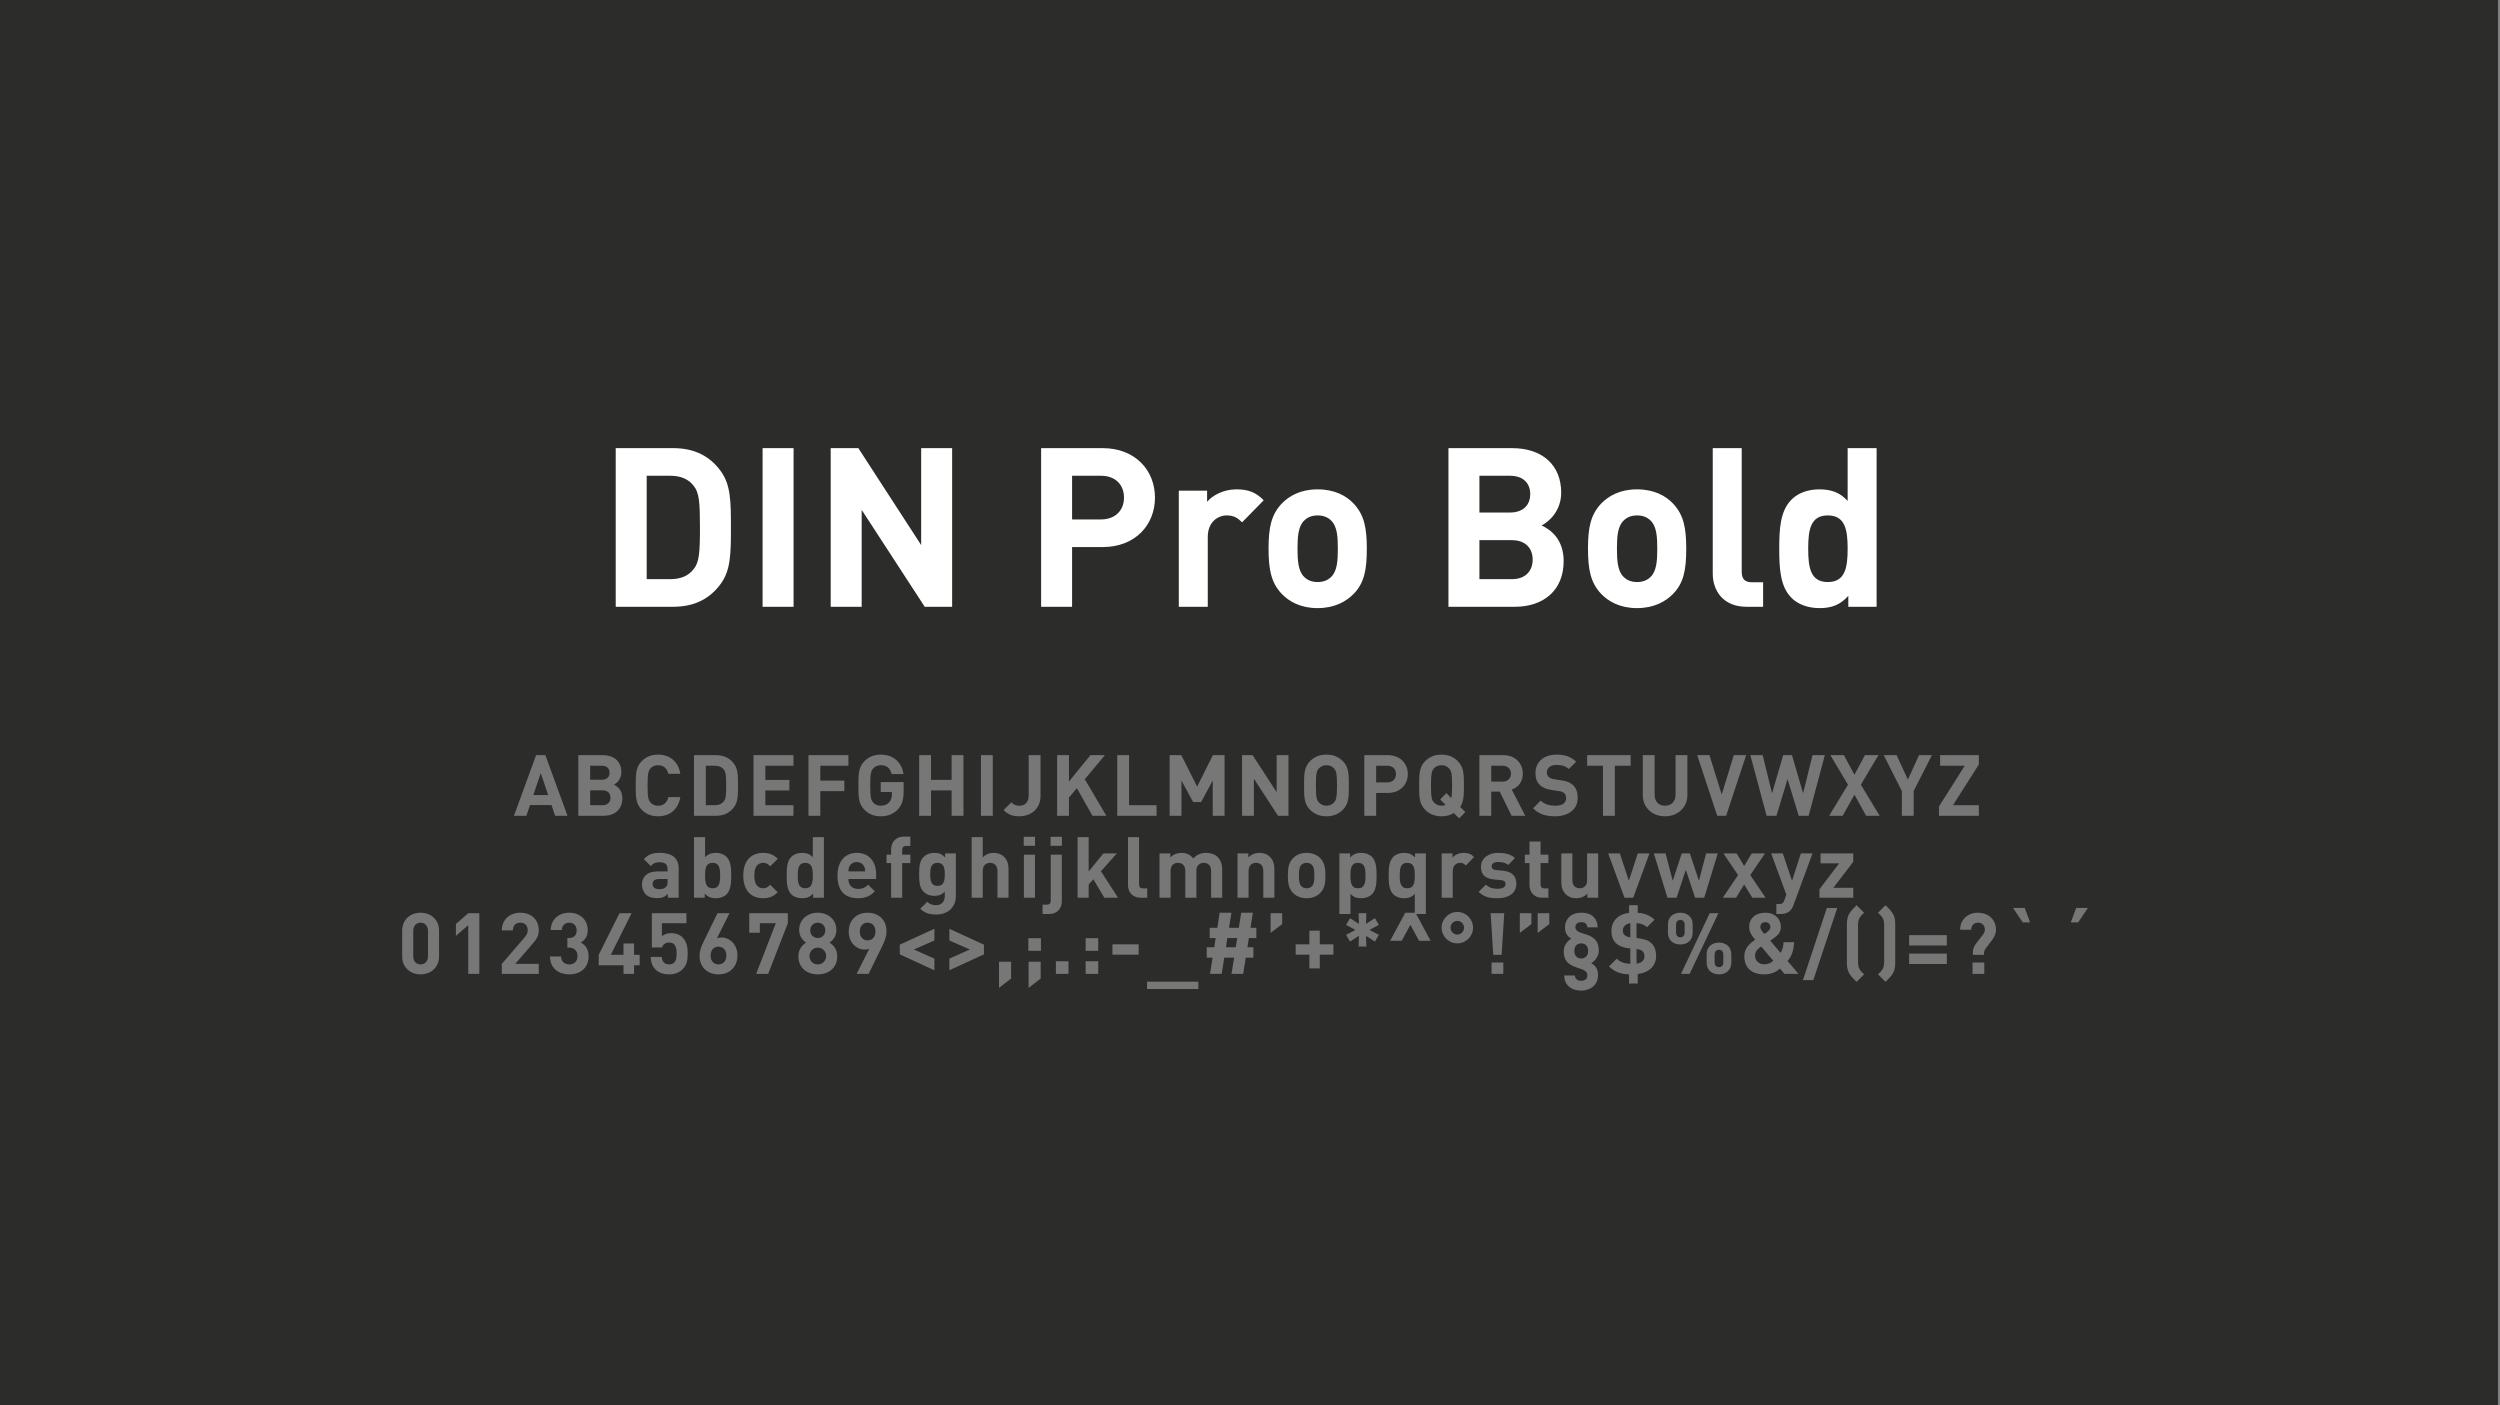
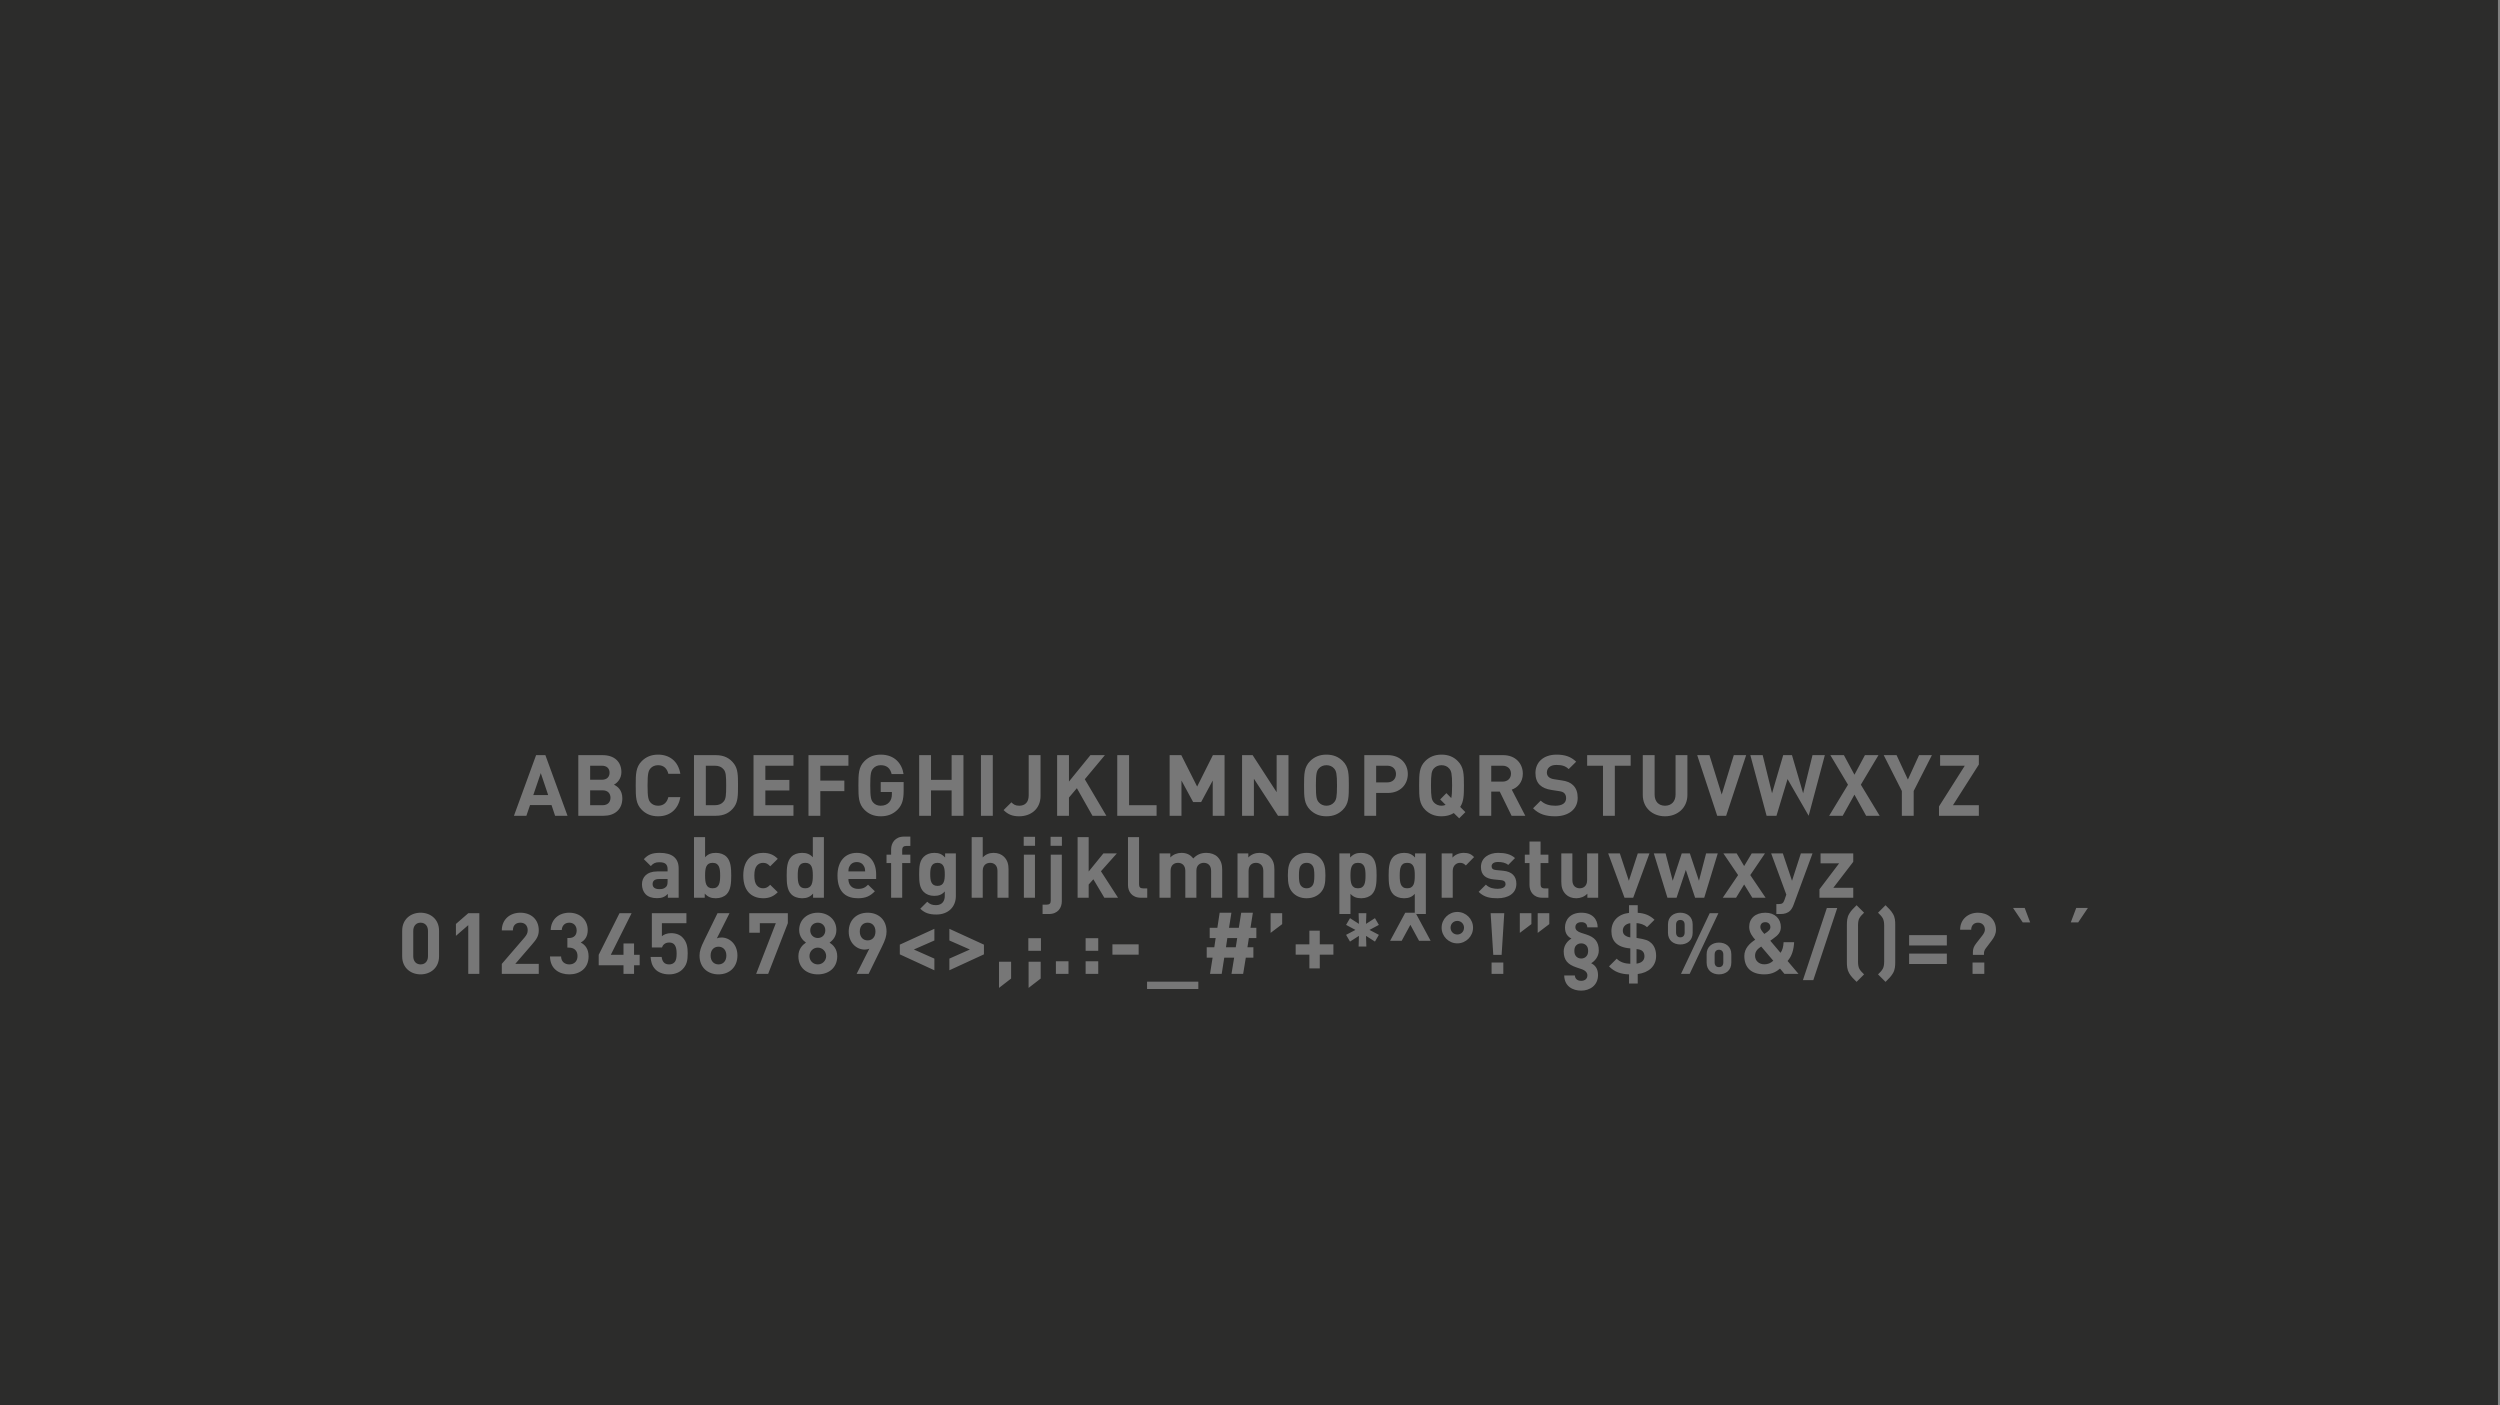
<svg xmlns="http://www.w3.org/2000/svg" width="427" height="240" viewBox="0 0 427 240" fill="none">
  <rect x="0" y="0" width="427" height="240" fill="#808080" stroke="none" />
  <rect width="426.65" height="239.991" transform="translate(0 -0.009)" fill="#2C2C2B" />
-   <path d="M105.165 76.541H114.946C118.637 76.541 121.263 77.911 123.128 80.499C124.803 82.821 124.841 85.599 124.841 90.09C124.841 94.58 124.803 97.358 123.128 99.68C121.263 102.268 118.637 103.638 114.946 103.638H105.165V76.541ZM114.489 81.26H110.455V98.919H114.489C116.278 98.919 117.572 98.348 118.447 97.244C119.437 96.064 119.551 94.39 119.551 90.09C119.551 85.827 119.437 84.115 118.447 82.935C117.572 81.831 116.278 81.26 114.489 81.26ZM135.542 76.541V103.638H130.252V76.541H135.542ZM162.625 76.541V103.638H157.944L147.174 87.083V103.638H141.884V76.541H146.603L157.335 93.096V76.541H162.625ZM177.823 76.541H188.326C193.959 76.541 197.27 80.385 197.27 84.99C197.27 89.595 193.959 93.439 188.326 93.439H183.113V103.638H177.823V76.541ZM188.06 81.26H183.113V88.719H188.06C190.458 88.719 191.98 87.197 191.98 84.99C191.98 82.745 190.458 81.26 188.06 81.26ZM211.158 83.582C213.137 83.582 214.469 84.038 215.839 85.447L212.147 89.214C211.386 88.453 210.739 88.034 209.521 88.034C207.999 88.034 206.287 89.176 206.287 91.688V103.638H201.339V83.81H206.172V85.713C207.124 84.571 209.027 83.582 211.158 83.582ZM233.452 93.705C233.452 97.282 233.033 99.566 231.206 101.43C229.95 102.724 227.972 103.866 225.041 103.866C222.111 103.866 220.17 102.724 218.914 101.43C217.125 99.528 216.669 97.282 216.669 93.705C216.669 90.127 217.125 87.92 218.914 86.017C220.17 84.723 222.111 83.582 225.041 83.582C227.972 83.582 229.95 84.685 231.206 86.017C232.995 87.92 233.452 90.127 233.452 93.705ZM228.504 93.705C228.504 91.688 228.39 89.899 227.363 88.91C226.792 88.339 226.031 88.034 225.041 88.034C224.09 88.034 223.329 88.339 222.758 88.91C221.73 89.899 221.616 91.688 221.616 93.705C221.616 95.76 221.73 97.549 222.758 98.538C223.329 99.109 224.09 99.413 225.041 99.413C226.031 99.413 226.792 99.109 227.363 98.538C228.39 97.549 228.504 95.76 228.504 93.705ZM247.395 76.541H258.242C263.57 76.541 266.652 79.548 266.652 84.153C266.652 87.159 264.673 89.062 263.303 89.747C264.978 90.508 267.071 92.221 267.071 95.836C267.071 100.898 263.57 103.638 258.736 103.638H247.395V76.541ZM258.242 92.259H252.685V98.919H258.242C260.601 98.919 261.781 97.472 261.781 95.57C261.781 93.705 260.601 92.259 258.242 92.259ZM257.899 81.26H252.685V87.54H257.899C260.144 87.54 261.362 86.284 261.362 84.381C261.362 82.516 260.144 81.26 257.899 81.26ZM288.01 93.705C288.01 97.282 287.591 99.566 285.764 101.43C284.509 102.724 282.53 103.866 279.599 103.866C276.669 103.866 274.728 102.724 273.472 101.43C271.683 99.528 271.227 97.282 271.227 93.705C271.227 90.127 271.683 87.92 273.472 86.017C274.728 84.723 276.669 83.582 279.599 83.582C282.53 83.582 284.509 84.685 285.764 86.017C287.553 87.92 288.01 90.127 288.01 93.705ZM283.062 93.705C283.062 91.688 282.948 89.899 281.921 88.91C281.35 88.339 280.589 88.034 279.599 88.034C278.648 88.034 277.887 88.339 277.316 88.91C276.288 89.899 276.174 91.688 276.174 93.705C276.174 95.76 276.288 97.549 277.316 98.538C277.887 99.109 278.648 99.413 279.599 99.413C280.589 99.413 281.35 99.109 281.921 98.538C282.948 97.549 283.062 95.76 283.062 93.705ZM297.485 76.541V97.663C297.485 98.843 297.979 99.451 299.235 99.451H301.138V103.638H298.322C294.25 103.638 292.537 100.821 292.537 97.967V76.541H297.485ZM320.525 76.541V103.638H315.692V101.773C314.322 103.295 312.876 103.866 310.783 103.866C308.804 103.866 307.053 103.219 305.95 102.077C304.047 100.136 303.895 97.054 303.895 93.705C303.895 90.394 304.047 87.311 305.95 85.37C307.053 84.229 308.766 83.582 310.745 83.582C312.762 83.582 314.284 84.115 315.578 85.561V76.541H320.525ZM312.191 88.034C309.223 88.034 308.842 90.508 308.842 93.705C308.842 96.94 309.223 99.413 312.191 99.413C315.159 99.413 315.578 96.94 315.578 93.705C315.578 90.508 315.159 88.034 312.191 88.034Z" fill="white" />
-   <path d="M93.15 128.979L96.932 139.334H94.809L94.198 137.502H90.532L89.907 139.334H87.783L91.565 128.979H93.15ZM92.365 132.047L91.085 135.8H93.63L92.365 132.047ZM98.775 128.979H102.921C104.957 128.979 106.135 130.128 106.135 131.887C106.135 133.037 105.379 133.764 104.855 134.026C105.495 134.316 106.295 134.971 106.295 136.353C106.295 138.287 104.957 139.334 103.11 139.334H98.775V128.979ZM102.921 134.986H100.797V137.531H102.921C103.822 137.531 104.273 136.978 104.273 136.251C104.273 135.538 103.822 134.986 102.921 134.986ZM102.79 130.782H100.797V133.182H102.79C103.648 133.182 104.113 132.702 104.113 131.975C104.113 131.262 103.648 130.782 102.79 130.782ZM112.407 128.891C114.341 128.891 115.839 129.997 116.203 132.164H114.152C113.949 131.32 113.41 130.695 112.407 130.695C111.854 130.695 111.403 130.898 111.112 131.233C110.734 131.669 110.603 132.178 110.603 134.156C110.603 136.135 110.734 136.644 111.112 137.08C111.403 137.415 111.854 137.618 112.407 137.618C113.41 137.618 113.949 136.993 114.152 136.149H116.203C115.839 138.316 114.341 139.422 112.407 139.422C111.214 139.422 110.341 139.029 109.629 138.331C108.596 137.298 108.581 136.135 108.581 134.156C108.581 132.178 108.596 131.015 109.629 129.982C110.341 129.284 111.214 128.891 112.407 128.891ZM118.532 128.979H122.27C123.681 128.979 124.684 129.502 125.397 130.491C126.037 131.378 126.052 132.44 126.052 134.156C126.052 135.873 126.037 136.935 125.397 137.822C124.684 138.811 123.681 139.334 122.27 139.334H118.532V128.979ZM122.095 130.782H120.554V137.531H122.095C122.779 137.531 123.274 137.313 123.608 136.891C123.986 136.44 124.03 135.8 124.03 134.156C124.03 132.527 123.986 131.873 123.608 131.422C123.274 131 122.779 130.782 122.095 130.782ZM135.523 128.979V130.782H130.723V133.211H134.825V135.015H130.723V137.531H135.523V139.334H128.701V128.979H135.523ZM144.911 128.979V130.782H140.111V133.327H144.213V135.131H140.111V139.334H138.09V128.979H144.911ZM150.428 128.891C152.843 128.891 154.064 130.462 154.326 132.207H152.29C152.057 131.218 151.461 130.695 150.428 130.695C149.876 130.695 149.439 130.913 149.148 131.248C148.756 131.684 148.639 132.178 148.639 134.156C148.639 136.135 148.756 136.644 149.148 137.08C149.439 137.415 149.876 137.618 150.428 137.618C151.054 137.618 151.548 137.4 151.868 137.036C152.203 136.658 152.334 136.193 152.334 135.655V135.276H150.428V133.575H154.341V135.087C154.341 136.585 154.079 137.473 153.352 138.244C152.523 139.102 151.534 139.422 150.428 139.422C149.25 139.422 148.377 139.029 147.665 138.331C146.632 137.298 146.617 136.135 146.617 134.156C146.617 132.178 146.632 131.015 147.665 129.982C148.377 129.284 149.25 128.891 150.428 128.891ZM164.557 128.979V139.334H162.536V135H159.016V139.334H156.994V128.979H159.016V133.197H162.536V128.979H164.557ZM169.569 128.979V139.334H167.547V128.979H169.569ZM177.724 128.979V135.931C177.724 138.229 176.007 139.422 174.073 139.422C172.953 139.422 172.182 139.131 171.411 138.36L172.749 137.036C173.098 137.385 173.404 137.618 174.073 137.618C175.076 137.618 175.702 137.036 175.702 135.844V128.979H177.724ZM188.716 128.979L185.284 133.095L188.964 139.334H186.593L183.931 134.622L182.578 136.222V139.334H180.557V128.979H182.578V133.487L186.244 128.979H188.716ZM192.847 128.979V137.531H197.545V139.334H190.826V128.979H192.847ZM209.155 128.979V139.334H207.133V133.313L205.155 136.993H203.788L201.795 133.313V139.334H199.774V128.979H201.766L204.472 134.346L207.162 128.979H209.155ZM220.072 128.979V139.334H218.283L214.166 133.007V139.334H212.145V128.979H213.948L218.05 135.306V128.979H220.072ZM226.557 128.891C227.75 128.891 228.623 129.284 229.336 129.982C230.368 131 230.383 132.178 230.383 134.156C230.383 136.135 230.368 137.313 229.336 138.331C228.623 139.029 227.75 139.422 226.557 139.422C225.365 139.422 224.492 139.029 223.779 138.331C222.747 137.298 222.732 136.135 222.732 134.156C222.732 132.178 222.747 131.015 223.779 129.982C224.492 129.284 225.365 128.891 226.557 128.891ZM226.557 130.695C226.005 130.695 225.554 130.913 225.263 131.248C224.87 131.684 224.754 132.178 224.754 134.156C224.754 136.135 224.87 136.615 225.263 137.051C225.554 137.385 226.005 137.618 226.557 137.618C227.11 137.618 227.561 137.385 227.852 137.051C228.245 136.615 228.361 136.135 228.361 134.156C228.361 132.178 228.245 131.684 227.852 131.248C227.561 130.913 227.11 130.695 226.557 130.695ZM233.023 128.979H237.038C239.19 128.979 240.456 130.448 240.456 132.207C240.456 133.967 239.19 135.436 237.038 135.436H235.045V139.334H233.023V128.979ZM236.936 130.782H235.045V133.633H236.936C237.852 133.633 238.434 133.051 238.434 132.207C238.434 131.349 237.852 130.782 236.936 130.782ZM246.215 128.891C247.407 128.891 248.28 129.284 248.978 129.982C250.011 131.015 250.04 132.178 250.04 134.156C250.04 135.815 250.011 136.905 249.4 137.822L250.287 138.709L249.225 139.771L248.309 138.869C247.727 139.233 247.044 139.422 246.215 139.422C245.022 139.422 244.149 139.029 243.437 138.331C242.404 137.298 242.389 136.135 242.389 134.156C242.389 132.178 242.404 131.015 243.437 129.982C244.149 129.284 245.022 128.891 246.215 128.891ZM246.215 130.695C245.662 130.695 245.211 130.913 244.906 131.248C244.527 131.684 244.411 132.178 244.411 134.156C244.411 136.135 244.527 136.615 244.906 137.051C245.211 137.385 245.662 137.618 246.215 137.618C246.462 137.618 246.709 137.56 246.913 137.473L245.982 136.542L247.044 135.466L247.873 136.309C247.975 135.887 248.018 135.247 248.018 134.156C248.018 132.178 247.902 131.684 247.509 131.248C247.218 130.913 246.767 130.695 246.215 130.695ZM252.681 128.979H256.739C258.862 128.979 260.099 130.418 260.099 132.149C260.099 133.604 259.211 134.52 258.208 134.869L260.52 139.334H258.179L256.157 135.204H254.702V139.334H252.681V128.979ZM256.622 130.782H254.702V133.502H256.622C257.51 133.502 258.077 132.949 258.077 132.135C258.077 131.335 257.51 130.782 256.622 130.782ZM265.863 128.891C267.288 128.891 268.321 129.24 269.208 130.098L267.928 131.364C267.375 130.811 266.75 130.651 265.804 130.651C264.728 130.651 264.204 131.248 264.204 131.96C264.204 132.237 264.292 132.498 264.51 132.702C264.714 132.891 265.019 133.037 265.455 133.095L266.692 133.284C267.637 133.415 268.219 133.662 268.67 134.098C269.222 134.622 269.47 135.349 269.47 136.28C269.47 138.287 267.812 139.422 265.63 139.422C264.059 139.422 262.866 139.087 261.848 138.055L263.157 136.745C263.812 137.4 264.699 137.618 265.644 137.618C266.852 137.618 267.492 137.153 267.492 136.324C267.492 135.975 267.39 135.684 267.172 135.466C266.968 135.276 266.735 135.189 266.241 135.116L265.004 134.927C264.132 134.796 263.463 134.52 262.997 134.069C262.503 133.589 262.255 132.906 262.255 132.033C262.255 130.186 263.623 128.891 265.863 128.891ZM278.516 128.979V130.782H275.811V139.334H273.789V130.782H271.084V128.979H278.516ZM288.208 128.979V135.786C288.208 137.982 286.52 139.422 284.382 139.422C282.259 139.422 280.586 137.982 280.586 135.786V128.979H282.608V135.713C282.608 136.891 283.291 137.618 284.382 137.618C285.473 137.618 286.186 136.891 286.186 135.713V128.979H288.208ZM298.243 128.979L294.825 139.334H293.298L289.88 128.979H291.974L294.069 135.713L296.134 128.979H298.243ZM311.683 128.979L308.92 139.334H307.218L305.313 133.066L303.422 139.334H301.735L298.957 128.979H301.066L302.665 135.495L304.571 128.979H306.069L307.974 135.495L309.574 128.979H311.683ZM320.843 128.979L317.832 134.026L321.046 139.334H318.734L316.741 135.727L314.734 139.334H312.421L315.635 134.026L312.625 128.979H314.937L316.741 132.324L318.53 128.979H320.843ZM329.97 128.979L326.857 135.102V139.334H324.836V135.102L321.738 128.979H323.934L325.868 133.153L327.774 128.979H329.97ZM337.988 128.979V130.578L333.566 137.531H337.988V139.334H331.181V137.735L335.588 130.782H331.37V128.979H337.988ZM112.687 145.669C114.825 145.669 115.916 146.571 115.916 148.346V153.334H114.069V152.68C113.56 153.189 113.08 153.407 112.207 153.407C111.349 153.407 110.709 153.174 110.273 152.738C109.865 152.316 109.647 151.705 109.647 151.036C109.647 149.829 110.476 148.84 112.265 148.84H114.025V148.462C114.025 147.633 113.618 147.269 112.614 147.269C111.931 147.269 111.567 147.458 111.16 147.924L109.967 146.746C110.709 145.931 111.422 145.669 112.687 145.669ZM114.025 150.135H112.585C111.829 150.135 111.465 150.44 111.465 151.007C111.465 151.531 111.829 151.865 112.614 151.865C113.08 151.865 113.414 151.807 113.734 151.502C113.952 151.313 114.025 151.022 114.025 150.542V150.135ZM120.428 142.979V146.426C120.922 145.873 121.489 145.669 122.275 145.669C123.031 145.669 123.671 145.917 124.107 146.353C124.82 147.095 124.893 148.273 124.893 149.538C124.893 150.818 124.82 151.996 124.107 152.738C123.671 153.174 123.017 153.422 122.26 153.422C121.46 153.422 120.908 153.204 120.369 152.622V153.334H118.537V142.979H120.428ZM121.707 147.371C120.573 147.371 120.428 148.316 120.428 149.538C120.428 150.775 120.573 151.72 121.707 151.72C122.857 151.72 123.002 150.775 123.002 149.538C123.002 148.316 122.857 147.371 121.707 147.371ZM130.341 145.669C131.388 145.669 132.159 145.989 132.842 146.687L131.548 147.967C131.155 147.546 130.835 147.371 130.341 147.371C129.875 147.371 129.541 147.546 129.264 147.866C128.973 148.229 128.842 148.738 128.842 149.538C128.842 150.353 128.973 150.862 129.264 151.225C129.541 151.545 129.875 151.72 130.341 151.72C130.835 151.72 131.155 151.531 131.548 151.124L132.842 152.389C132.159 153.087 131.388 153.422 130.341 153.422C128.813 153.422 126.952 152.607 126.952 149.538C126.952 146.484 128.813 145.669 130.341 145.669ZM140.722 142.979V153.334H138.874V152.622C138.351 153.204 137.798 153.422 136.998 153.422C136.242 153.422 135.573 153.174 135.151 152.738C134.424 151.996 134.366 150.818 134.366 149.538C134.366 148.273 134.424 147.095 135.151 146.353C135.573 145.917 136.227 145.669 136.984 145.669C137.754 145.669 138.336 145.873 138.831 146.426V142.979H140.722ZM137.536 147.371C136.402 147.371 136.256 148.316 136.256 149.538C136.256 150.775 136.402 151.72 137.536 151.72C138.671 151.72 138.831 150.775 138.831 149.538C138.831 148.316 138.671 147.371 137.536 147.371ZM146.344 145.669C148.453 145.669 149.646 147.182 149.646 149.335V150.135H144.904C144.904 151.124 145.486 151.822 146.562 151.822C147.391 151.822 147.798 151.575 148.264 151.109L149.427 152.229C148.657 153.014 147.915 153.422 146.548 153.422C144.744 153.422 143.042 152.607 143.042 149.538C143.042 147.066 144.38 145.669 146.344 145.669ZM146.344 147.24C145.689 147.24 145.268 147.575 145.064 148.026C144.933 148.302 144.919 148.506 144.904 148.84H147.769C147.755 148.506 147.74 148.302 147.609 148.026C147.406 147.575 146.984 147.24 146.344 147.24ZM155.49 142.891V144.491H154.749C154.312 144.491 154.094 144.738 154.094 145.175V145.975H155.49V147.415H154.094V153.334H152.203V147.415H151.418V145.975H152.203V145.058C152.203 143.997 152.872 142.891 154.414 142.891H155.49ZM159.58 145.669C160.38 145.669 160.903 145.887 161.427 146.469V145.757H163.26V153.058C163.26 154.876 161.98 156.2 159.929 156.2C158.765 156.2 157.965 155.967 157.18 155.211L158.373 154.018C158.794 154.425 159.202 154.6 159.856 154.6C160.991 154.6 161.369 153.814 161.369 153.029V152.258C160.874 152.811 160.322 153.014 159.565 153.014C158.823 153.014 158.198 152.767 157.776 152.345C157.063 151.633 156.991 150.673 156.991 149.335C156.991 148.011 157.063 147.051 157.776 146.338C158.198 145.917 158.823 145.669 159.58 145.669ZM160.132 147.371C158.998 147.371 158.882 148.346 158.882 149.335C158.882 150.338 158.998 151.313 160.132 151.313C161.252 151.313 161.369 150.338 161.369 149.335C161.369 148.346 161.252 147.371 160.132 147.371ZM172.258 153.334H170.368V148.753C170.368 147.72 169.713 147.371 169.117 147.371C168.52 147.371 167.851 147.72 167.851 148.753V153.334H165.96V142.979H167.851V146.455C168.331 145.931 168.971 145.669 169.698 145.669C170.455 145.669 171.066 145.917 171.487 146.338C172.098 146.949 172.258 147.662 172.258 148.491V153.334ZM176.771 145.975V153.334H174.88V145.975H176.771ZM176.785 142.92V144.462H174.851V142.92H176.785ZM181.358 145.975V153.945C181.358 155.036 180.704 156.113 179.147 156.113H178.071V154.513H178.798C179.278 154.513 179.467 154.28 179.467 153.829V145.975H181.358ZM181.373 142.92V144.462H179.438V142.92H181.373ZM185.945 142.979V148.855L188.462 145.757H190.76L188.04 148.811L190.963 153.334H188.622L186.745 150.178L185.945 151.08V153.334H184.055V142.979H185.945ZM194.551 142.979V151.051C194.551 151.502 194.74 151.735 195.22 151.735H195.947V153.334H194.871C193.314 153.334 192.66 152.258 192.66 151.167V142.979H194.551ZM206.059 145.669C206.815 145.669 207.499 145.917 207.935 146.338C208.546 146.949 208.749 147.662 208.749 148.491V153.334H206.859V148.753C206.859 147.72 206.219 147.371 205.608 147.371C205.026 147.371 204.342 147.72 204.342 148.709V153.334H202.452V148.753C202.452 147.72 201.812 147.371 201.201 147.371C200.59 147.371 199.935 147.72 199.935 148.753V153.334H198.044V145.757H199.892V146.455C200.386 145.931 201.099 145.669 201.797 145.669C202.641 145.669 203.324 145.975 203.804 146.629C204.444 145.96 205.113 145.669 206.059 145.669ZM215.105 145.669C215.862 145.669 216.472 145.902 216.894 146.338C217.505 146.964 217.665 147.662 217.665 148.491V153.334H215.774V148.753C215.774 147.72 215.134 147.371 214.523 147.371C213.913 147.371 213.258 147.72 213.258 148.753V153.334H211.367V145.757H213.214V146.455C213.709 145.931 214.407 145.669 215.105 145.669ZM226.381 149.538C226.381 150.905 226.221 151.778 225.523 152.491C225.043 152.985 224.287 153.422 223.167 153.422C222.047 153.422 221.305 152.985 220.825 152.491C220.141 151.764 219.967 150.905 219.967 149.538C219.967 148.171 220.141 147.327 220.825 146.6C221.305 146.106 222.047 145.669 223.167 145.669C224.287 145.669 225.043 146.091 225.523 146.6C226.206 147.327 226.381 148.171 226.381 149.538ZM224.49 149.538C224.49 148.767 224.447 148.084 224.054 147.706C223.836 147.487 223.545 147.371 223.167 147.371C222.803 147.371 222.512 147.487 222.294 147.706C221.901 148.084 221.858 148.767 221.858 149.538C221.858 150.324 221.901 151.007 222.294 151.385C222.512 151.604 222.803 151.72 223.167 151.72C223.545 151.72 223.836 151.604 224.054 151.385C224.447 151.007 224.49 150.324 224.49 149.538ZM232.489 145.669C233.246 145.669 233.9 145.917 234.337 146.353C235.049 147.095 235.122 148.273 235.122 149.538C235.122 150.818 235.049 151.996 234.337 152.738C233.9 153.174 233.26 153.422 232.504 153.422C231.719 153.422 231.151 153.218 230.657 152.665V156.113H228.766V145.757H230.599V146.469C231.137 145.887 231.689 145.669 232.489 145.669ZM231.937 147.371C230.802 147.371 230.657 148.316 230.657 149.538C230.657 150.775 230.802 151.72 231.937 151.72C233.086 151.72 233.231 150.775 233.231 149.538C233.231 148.316 233.086 147.371 231.937 147.371ZM239.813 145.669C240.613 145.669 241.166 145.887 241.69 146.469V145.757H243.537V156.113H241.646V152.665C241.152 153.218 240.584 153.422 239.799 153.422C239.043 153.422 238.403 153.174 237.966 152.738C237.254 151.996 237.181 150.818 237.181 149.538C237.181 148.273 237.254 147.095 237.966 146.353C238.403 145.917 239.057 145.669 239.813 145.669ZM240.352 147.371C239.217 147.371 239.072 148.316 239.072 149.538C239.072 150.775 239.217 151.72 240.352 151.72C241.501 151.72 241.646 150.775 241.646 149.538C241.646 148.316 241.501 147.371 240.352 147.371ZM249.988 145.669C250.745 145.669 251.254 145.844 251.777 146.382L250.366 147.822C250.076 147.531 249.828 147.371 249.363 147.371C248.781 147.371 248.127 147.807 248.127 148.767V153.334H246.236V145.757H248.083V146.484C248.447 146.047 249.174 145.669 249.988 145.669ZM255.869 145.669C257.062 145.669 258.036 145.887 258.763 146.557L257.6 147.735C257.163 147.342 256.509 147.226 255.84 147.226C255.084 147.226 254.764 147.575 254.764 147.953C254.764 148.346 254.982 148.549 255.549 148.607L256.742 148.724C258.24 148.869 258.996 149.655 258.996 150.949C258.996 152.622 257.571 153.422 255.782 153.422C254.589 153.422 253.527 153.291 252.553 152.331L253.789 151.095C254.4 151.72 255.229 151.807 255.811 151.807C256.465 151.807 257.149 151.589 257.149 151.022C257.149 150.644 256.96 150.382 256.349 150.324L255.156 150.207C253.789 150.076 252.945 149.48 252.945 148.084C252.945 146.498 254.327 145.669 255.869 145.669ZM263.129 143.735V145.975H264.467V147.415H263.129V151.051C263.129 151.487 263.333 151.735 263.783 151.735H264.467V153.334H263.434C261.893 153.334 261.238 152.244 261.238 151.167V147.415H260.438V145.975H261.238V143.735H263.129ZM272.969 145.757V153.334H271.122V152.636C270.628 153.16 269.93 153.422 269.231 153.422C268.49 153.422 267.879 153.189 267.442 152.753C266.831 152.142 266.671 151.429 266.671 150.6V145.757H268.562V150.338C268.562 151.371 269.217 151.72 269.813 151.72C270.424 151.72 271.079 151.371 271.079 150.338V145.757H272.969ZM281.729 145.757L278.951 153.334H277.467L274.675 145.757H276.667L278.209 150.44L279.736 145.757H281.729ZM293.395 145.757L291.083 153.334H289.526L287.941 148.578L286.356 153.334H284.799L282.472 145.757H284.479L285.701 150.44L287.243 145.757H288.625L290.181 150.44L291.403 145.757H293.395ZM301.464 145.757L298.947 149.466L301.565 153.334H299.296L297.9 151.065L296.518 153.334H294.249L296.867 149.466L294.351 145.757H296.62L297.9 147.924L299.195 145.757H301.464ZM309.582 145.757L306.338 154.556C306.178 154.993 305.989 155.298 305.771 155.531C305.335 155.967 304.767 156.113 304.142 156.113H303.4V154.411H303.836C304.375 154.411 304.593 154.265 304.782 153.727L305.102 152.796L302.513 145.757H304.505L306.076 150.44L307.589 145.757H309.582ZM316.536 145.757V147.197L313.133 151.633H316.536V153.334H310.762V151.895L314.122 147.458H310.951V145.757H316.536ZM71.834 166.422C70.162 166.422 68.692 165.316 68.692 163.338V158.975C68.692 156.997 70.162 155.891 71.834 155.891C73.521 155.891 74.99 156.997 74.99 158.975V163.338C74.99 165.316 73.521 166.422 71.834 166.422ZM71.834 164.72C72.591 164.72 73.1 164.196 73.1 163.324V159.004C73.1 158.131 72.591 157.593 71.834 157.593C71.092 157.593 70.583 158.131 70.583 159.004V163.324C70.583 164.196 71.092 164.72 71.834 164.72ZM79.979 166.334V158.015L77.87 159.847V157.811L79.979 155.979H81.87V166.334H79.979ZM85.709 166.334V164.633L89.578 160.138C89.956 159.687 90.131 159.367 90.131 158.887C90.131 158.117 89.68 157.593 88.88 157.593C88.24 157.593 87.6 157.913 87.6 158.917H85.709C85.709 157.026 87.105 155.891 88.88 155.891C90.713 155.891 92.022 157.04 92.022 158.902C92.022 159.891 91.614 160.444 90.902 161.273L88.007 164.633H92.022V166.334H85.709ZM97.243 166.422C95.555 166.422 93.97 165.535 93.941 163.367H95.832C95.861 164.298 96.501 164.72 97.243 164.72C98.043 164.72 98.639 164.225 98.639 163.28C98.639 162.422 98.115 161.855 97.184 161.855H96.908V160.211H97.184C98.115 160.211 98.494 159.644 98.494 158.917C98.494 158.044 97.912 157.593 97.228 157.593C96.516 157.593 95.992 158.058 95.948 158.844H94.057C94.116 156.982 95.483 155.891 97.228 155.891C99.061 155.891 100.384 157.098 100.384 158.858C100.384 159.978 99.875 160.618 99.192 160.982C99.948 161.375 100.53 162.073 100.53 163.338C100.53 165.404 99.017 166.422 97.243 166.422ZM106.493 166.334V164.865H102.26V163.076L105.809 155.979H107.875L104.326 163.076H106.493V161.142H108.296V163.076H109.256V164.865H108.296V166.334H106.493ZM114.274 166.422C113.198 166.422 112.412 166.044 111.961 165.593C111.321 164.938 111.176 164.182 111.118 163.44H113.008C113.11 164.255 113.488 164.72 114.274 164.72C114.652 164.72 114.943 164.618 115.176 164.385C115.51 164.051 115.568 163.513 115.568 162.844C115.568 161.651 115.219 160.982 114.317 160.982C113.532 160.982 113.198 161.433 113.067 161.826H111.336V155.979H117.241V157.68H113.052V159.906C113.328 159.644 113.91 159.382 114.608 159.382C115.467 159.382 116.121 159.658 116.543 160.08C117.357 160.895 117.459 161.869 117.459 162.844C117.459 164.022 117.314 164.822 116.557 165.578C116.092 166.044 115.336 166.422 114.274 166.422ZM122.724 166.422C120.891 166.422 119.48 165.258 119.48 163.222C119.48 162.48 119.684 161.811 120.295 160.589L122.549 155.979H124.6L122.433 160.284C122.68 160.167 122.957 160.124 123.219 160.124C124.615 160.124 125.953 161.273 125.953 163.193C125.953 165.215 124.557 166.422 122.724 166.422ZM122.724 164.72C123.495 164.72 124.062 164.167 124.062 163.207C124.062 162.291 123.524 161.695 122.724 161.695C121.939 161.695 121.371 162.247 121.371 163.207C121.371 164.167 121.939 164.72 122.724 164.72ZM129.152 166.334L132.512 157.68H129.778V159.309H127.974V155.979H134.563V157.68L131.203 166.334H129.152ZM139.682 166.422C137.835 166.422 136.366 165.331 136.366 163.324C136.366 162.058 137.093 161.375 137.661 160.996C137.137 160.633 136.497 159.949 136.497 158.844C136.497 157.026 137.952 155.891 139.682 155.891C141.399 155.891 142.853 157.026 142.853 158.844C142.853 159.949 142.228 160.633 141.69 160.996C142.271 161.375 142.999 162.058 142.999 163.324C142.999 165.331 141.515 166.422 139.682 166.422ZM139.682 164.72C140.468 164.72 141.108 164.095 141.108 163.295C141.108 162.495 140.468 161.855 139.682 161.855C138.882 161.855 138.257 162.495 138.257 163.295C138.257 164.095 138.882 164.72 139.682 164.72ZM139.682 160.211C140.424 160.211 140.962 159.658 140.962 158.902C140.962 158.146 140.424 157.593 139.682 157.593C138.941 157.593 138.388 158.146 138.388 158.902C138.388 159.658 138.941 160.211 139.682 160.211ZM146.314 166.334L148.482 162.029C148.234 162.146 147.943 162.189 147.696 162.189C146.3 162.189 144.962 161.04 144.962 159.12C144.962 157.098 146.358 155.891 148.191 155.891C150.009 155.891 151.42 157.055 151.42 159.091C151.42 159.833 151.231 160.502 150.62 161.724L148.365 166.334H146.314ZM148.191 160.618C148.962 160.618 149.529 160.066 149.529 159.106C149.529 158.146 148.962 157.593 148.191 157.593C147.42 157.593 146.853 158.146 146.853 159.106C146.853 160.022 147.391 160.618 148.191 160.618ZM159.593 158.64V160.633L156.088 162.175L159.593 163.731V165.724L153.688 163.004V161.346L159.593 158.64ZM162.153 158.64L168.058 161.346V163.004L162.153 165.724V163.731L165.658 162.175L162.153 160.633V158.64ZM172.697 164.269V167.134L170.632 168.734V164.269H172.697ZM177.749 164.269V167.134L175.684 168.734V164.269H177.749ZM177.793 160.24V162.393H175.64V160.24H177.793ZM182.499 164.182V166.334H180.347V164.182H182.499ZM187.578 160.24V162.393H185.425V160.24H187.578ZM187.578 164.182V166.334H185.425V164.182H187.578ZM194.481 161.287V163.062H190.001V161.287H194.481ZM204.674 167.673V168.923H195.918V167.673H204.674ZM213.991 155.891L213.583 158.466H214.587V160.226H213.307L213.06 161.796H214.078V163.571H212.783L212.332 166.334H210.34L210.791 163.571H209.103L208.667 166.334H206.674L207.111 163.571H206.107V161.796H207.402L207.634 160.226H206.616V158.466H207.925L208.318 155.891H210.325L209.918 158.466H211.591L211.998 155.891H213.991ZM211.314 160.226H209.627L209.394 161.796H211.067L211.314 160.226ZM218.996 155.979V157.84L217.018 159.338V155.979H218.996ZM225.417 158.96V161.287H227.745V163.062H225.417V165.404H223.643V163.062H221.301V161.287H223.643V158.96H225.417ZM233.373 155.979L233.315 157.797L234.842 156.822L235.511 157.971L233.911 158.829L235.511 159.673L234.842 160.822L233.315 159.847L233.373 161.666H232.05L232.108 159.847L230.58 160.822L229.911 159.673L231.511 158.829L229.911 157.971L230.58 156.822L232.108 157.797L232.05 155.979H233.373ZM241.764 155.891L244.353 160.691H242.375L240.892 157.957L239.408 160.691H237.43L240.019 155.891H241.764ZM248.906 155.76C250.389 155.76 251.596 156.968 251.596 158.451C251.596 159.92 250.389 161.127 248.906 161.127C247.437 161.127 246.229 159.92 246.229 158.451C246.229 156.968 247.437 155.76 248.906 155.76ZM248.906 157.288C248.266 157.288 247.757 157.782 247.757 158.451C247.757 159.106 248.266 159.615 248.906 159.615C249.56 159.615 250.055 159.106 250.055 158.451C250.055 157.797 249.546 157.288 248.906 157.288ZM256.927 155.979L256.476 163.091H255.051L254.6 155.979H256.927ZM256.767 164.4V166.334H254.76V164.4H256.767ZM264.617 155.979V157.84L262.639 159.338V155.979H264.617ZM261.562 155.979V157.84L259.584 159.338V155.979H261.562ZM270.092 155.891C271.983 155.891 272.87 156.997 272.884 158.393H271.11C271.081 157.753 270.659 157.506 270.092 157.506C269.408 157.506 269.074 157.869 269.074 158.364C269.074 158.815 269.423 159.12 270.048 159.324L270.95 159.615C272.346 160.066 273.074 160.822 273.074 162.349C273.074 163.44 272.317 164.211 271.765 164.516C272.419 164.836 272.943 165.418 272.943 166.538C272.943 168.327 271.517 169.2 270.063 169.2C268.637 169.2 267.197 168.473 267.168 166.611H268.986C269.016 167.164 269.408 167.527 270.063 167.527C270.732 167.527 271.125 167.149 271.125 166.596C271.125 166.204 270.892 165.782 270.106 165.52L269.205 165.215C267.808 164.735 267.081 164.022 267.081 162.48C267.081 161.404 267.837 160.618 268.405 160.313C267.794 159.993 267.299 159.469 267.299 158.408C267.299 157.113 268.186 155.891 270.092 155.891ZM270.077 161.127C269.714 161.127 269.437 161.258 269.248 161.433C269.045 161.622 268.899 161.898 268.899 162.422C268.899 162.946 269.074 163.222 269.248 163.396C269.437 163.571 269.714 163.716 270.077 163.716C270.441 163.716 270.717 163.571 270.892 163.396C271.081 163.222 271.255 162.946 271.255 162.422C271.255 161.927 271.11 161.636 270.892 161.433C270.703 161.258 270.426 161.127 270.077 161.127ZM279.723 154.611V155.906C280.916 155.979 281.803 156.342 282.589 157.098L281.309 158.364C280.829 157.898 280.13 157.709 279.52 157.666V160.197C281.076 160.429 281.57 160.633 282.05 161.084C282.603 161.607 282.865 162.364 282.865 163.28C282.865 165.055 281.556 166.145 279.723 166.364V167.993H278.24V166.422C276.843 166.378 275.752 166.014 274.822 165.055L276.131 163.745C276.742 164.371 277.571 164.589 278.458 164.618V161.986C277.236 161.898 276.451 161.535 275.971 161.055C275.476 160.575 275.229 159.891 275.229 159.033C275.229 157.346 276.349 156.139 278.24 155.92V154.611H279.723ZM279.52 162.102V164.589C280.392 164.473 280.872 164.036 280.872 163.324C280.872 162.975 280.77 162.669 280.552 162.466C280.276 162.204 279.97 162.16 279.52 162.102ZM278.458 160.109V157.68C277.6 157.797 277.178 158.32 277.178 158.96C277.178 159.237 277.265 159.498 277.483 159.702C277.716 159.906 278.036 160.051 278.458 160.109ZM287.114 166.334L292.016 155.979H293.499L288.598 166.334H287.114ZM286.998 161.316C285.863 161.316 284.889 160.647 284.889 159.324V157.884C284.889 156.56 285.863 155.891 286.998 155.891C288.132 155.891 289.107 156.56 289.107 157.884V159.324C289.107 160.647 288.132 161.316 286.998 161.316ZM286.998 160.095C287.449 160.095 287.739 159.818 287.739 159.251V157.957C287.739 157.389 287.449 157.128 286.998 157.128C286.561 157.128 286.27 157.389 286.27 157.957V159.251C286.27 159.818 286.561 160.095 286.998 160.095ZM293.601 166.422C292.467 166.422 291.492 165.753 291.492 164.429V162.989C291.492 161.666 292.467 160.996 293.601 160.996C294.736 160.996 295.71 161.666 295.71 162.989V164.429C295.71 165.753 294.736 166.422 293.601 166.422ZM293.601 165.185C294.052 165.185 294.343 164.924 294.343 164.356V163.062C294.343 162.495 294.052 162.218 293.601 162.218C293.165 162.218 292.859 162.495 292.859 163.062V164.356C292.859 164.924 293.165 165.185 293.601 165.185ZM301.523 155.891C303.152 155.891 304.17 156.924 304.17 158.335C304.17 159.222 303.705 159.731 302.89 160.298L302.367 160.677L304.112 162.742C304.461 162.291 304.607 161.651 304.636 160.924H306.439C306.366 162.247 306.046 163.309 305.319 164.138L307.181 166.334H304.781L304.025 165.433C303.516 165.854 302.774 166.422 301.348 166.422C299.065 166.422 297.93 165.215 297.93 163.28C297.93 161.971 298.861 161.113 299.792 160.502C299.37 160.022 298.76 159.309 298.76 158.306C298.76 156.895 299.792 155.891 301.523 155.891ZM302.876 164.095L300.81 161.666C300.141 162.116 299.763 162.524 299.763 163.251C299.763 164.109 300.461 164.705 301.334 164.705C301.959 164.705 302.396 164.516 302.876 164.095ZM301.523 157.506C300.941 157.506 300.665 157.855 300.665 158.349C300.665 158.669 300.883 158.989 301.348 159.513C302.148 159.018 302.381 158.727 302.381 158.349C302.381 157.869 302.047 157.506 301.523 157.506ZM313.799 155.091L309.712 167.411H307.937L312.024 155.091H313.799ZM317.105 154.611L318.385 155.891C318.036 156.24 317.818 156.429 317.57 156.851C317.425 157.128 317.352 157.52 317.352 158.073V164.24C317.352 164.793 317.425 165.185 317.57 165.462C317.818 165.884 318.036 166.073 318.385 166.422L317.105 167.702C316.596 167.207 316.145 166.771 315.825 166.204C315.491 165.622 315.447 164.982 315.447 164.327V157.986C315.447 157.346 315.491 156.677 315.825 156.109C316.145 155.542 316.596 155.106 317.105 154.611ZM320.769 155.891L322.049 154.611C322.558 155.106 323.009 155.542 323.329 156.109C323.678 156.691 323.707 157.331 323.707 157.986V164.327C323.707 164.967 323.664 165.636 323.329 166.204C323.009 166.771 322.558 167.207 322.049 167.702L320.769 166.422C321.118 166.073 321.336 165.884 321.584 165.462C321.729 165.185 321.816 164.793 321.816 164.24V158.073C321.816 157.52 321.729 157.128 321.584 156.851C321.336 156.429 321.118 156.24 320.769 155.891ZM332.52 159.717V161.491H326.077V159.717H332.52ZM332.52 162.873V164.647H326.077V162.873H332.52ZM337.843 155.891C339.501 155.891 340.912 156.953 340.912 158.8C340.912 159.527 340.607 160.08 340.199 160.618L339.123 162.044C338.978 162.247 338.861 162.553 338.861 162.786V163.091H336.97V162.655C336.97 162.029 337.145 161.636 337.523 161.142L338.599 159.76C338.832 159.455 339.021 159.12 339.021 158.786C339.021 158.102 338.57 157.593 337.843 157.593C337.087 157.593 336.68 158.131 336.68 158.8H334.789C334.789 157.011 336.156 155.891 337.843 155.891ZM338.919 164.4V166.334H336.912V164.4H338.919ZM345.82 155.077L346.751 157.549H345.486L343.827 155.077H345.82ZM356.612 155.077L354.954 157.549H353.688L354.619 155.077H356.612Z" fill="#777777" />
+   <path d="M93.15 128.979L96.932 139.334H94.809L94.198 137.502H90.532L89.907 139.334H87.783L91.565 128.979H93.15ZM92.365 132.047L91.085 135.8H93.63L92.365 132.047ZM98.775 128.979H102.921C104.957 128.979 106.135 130.128 106.135 131.887C106.135 133.037 105.379 133.764 104.855 134.026C105.495 134.316 106.295 134.971 106.295 136.353C106.295 138.287 104.957 139.334 103.11 139.334H98.775V128.979ZM102.921 134.986H100.797V137.531H102.921C103.822 137.531 104.273 136.978 104.273 136.251C104.273 135.538 103.822 134.986 102.921 134.986ZM102.79 130.782H100.797V133.182H102.79C103.648 133.182 104.113 132.702 104.113 131.975C104.113 131.262 103.648 130.782 102.79 130.782ZM112.407 128.891C114.341 128.891 115.839 129.997 116.203 132.164H114.152C113.949 131.32 113.41 130.695 112.407 130.695C111.854 130.695 111.403 130.898 111.112 131.233C110.734 131.669 110.603 132.178 110.603 134.156C110.603 136.135 110.734 136.644 111.112 137.08C111.403 137.415 111.854 137.618 112.407 137.618C113.41 137.618 113.949 136.993 114.152 136.149H116.203C115.839 138.316 114.341 139.422 112.407 139.422C111.214 139.422 110.341 139.029 109.629 138.331C108.596 137.298 108.581 136.135 108.581 134.156C108.581 132.178 108.596 131.015 109.629 129.982C110.341 129.284 111.214 128.891 112.407 128.891ZM118.532 128.979H122.27C123.681 128.979 124.684 129.502 125.397 130.491C126.037 131.378 126.052 132.44 126.052 134.156C126.052 135.873 126.037 136.935 125.397 137.822C124.684 138.811 123.681 139.334 122.27 139.334H118.532V128.979ZM122.095 130.782H120.554V137.531H122.095C122.779 137.531 123.274 137.313 123.608 136.891C123.986 136.44 124.03 135.8 124.03 134.156C124.03 132.527 123.986 131.873 123.608 131.422C123.274 131 122.779 130.782 122.095 130.782ZM135.523 128.979V130.782H130.723V133.211H134.825V135.015H130.723V137.531H135.523V139.334H128.701V128.979H135.523ZM144.911 128.979V130.782H140.111V133.327H144.213V135.131H140.111V139.334H138.09V128.979H144.911ZM150.428 128.891C152.843 128.891 154.064 130.462 154.326 132.207H152.29C152.057 131.218 151.461 130.695 150.428 130.695C149.876 130.695 149.439 130.913 149.148 131.248C148.756 131.684 148.639 132.178 148.639 134.156C148.639 136.135 148.756 136.644 149.148 137.08C149.439 137.415 149.876 137.618 150.428 137.618C151.054 137.618 151.548 137.4 151.868 137.036C152.203 136.658 152.334 136.193 152.334 135.655V135.276H150.428V133.575H154.341V135.087C154.341 136.585 154.079 137.473 153.352 138.244C152.523 139.102 151.534 139.422 150.428 139.422C149.25 139.422 148.377 139.029 147.665 138.331C146.632 137.298 146.617 136.135 146.617 134.156C146.617 132.178 146.632 131.015 147.665 129.982C148.377 129.284 149.25 128.891 150.428 128.891ZM164.557 128.979V139.334H162.536V135H159.016V139.334H156.994V128.979H159.016V133.197H162.536V128.979H164.557ZM169.569 128.979V139.334H167.547V128.979H169.569ZM177.724 128.979V135.931C177.724 138.229 176.007 139.422 174.073 139.422C172.953 139.422 172.182 139.131 171.411 138.36L172.749 137.036C173.098 137.385 173.404 137.618 174.073 137.618C175.076 137.618 175.702 137.036 175.702 135.844V128.979H177.724ZM188.716 128.979L185.284 133.095L188.964 139.334H186.593L183.931 134.622L182.578 136.222V139.334H180.557V128.979H182.578V133.487L186.244 128.979H188.716ZM192.847 128.979V137.531H197.545V139.334H190.826V128.979H192.847ZM209.155 128.979V139.334H207.133V133.313L205.155 136.993H203.788L201.795 133.313V139.334H199.774V128.979H201.766L204.472 134.346L207.162 128.979H209.155ZM220.072 128.979V139.334H218.283L214.166 133.007V139.334H212.145V128.979H213.948L218.05 135.306V128.979H220.072ZM226.557 128.891C227.75 128.891 228.623 129.284 229.336 129.982C230.368 131 230.383 132.178 230.383 134.156C230.383 136.135 230.368 137.313 229.336 138.331C228.623 139.029 227.75 139.422 226.557 139.422C225.365 139.422 224.492 139.029 223.779 138.331C222.747 137.298 222.732 136.135 222.732 134.156C222.732 132.178 222.747 131.015 223.779 129.982C224.492 129.284 225.365 128.891 226.557 128.891ZM226.557 130.695C226.005 130.695 225.554 130.913 225.263 131.248C224.87 131.684 224.754 132.178 224.754 134.156C224.754 136.135 224.87 136.615 225.263 137.051C225.554 137.385 226.005 137.618 226.557 137.618C227.11 137.618 227.561 137.385 227.852 137.051C228.245 136.615 228.361 136.135 228.361 134.156C228.361 132.178 228.245 131.684 227.852 131.248C227.561 130.913 227.11 130.695 226.557 130.695ZM233.023 128.979H237.038C239.19 128.979 240.456 130.448 240.456 132.207C240.456 133.967 239.19 135.436 237.038 135.436H235.045V139.334H233.023V128.979ZM236.936 130.782H235.045V133.633H236.936C237.852 133.633 238.434 133.051 238.434 132.207C238.434 131.349 237.852 130.782 236.936 130.782ZM246.215 128.891C247.407 128.891 248.28 129.284 248.978 129.982C250.011 131.015 250.04 132.178 250.04 134.156C250.04 135.815 250.011 136.905 249.4 137.822L250.287 138.709L249.225 139.771L248.309 138.869C247.727 139.233 247.044 139.422 246.215 139.422C245.022 139.422 244.149 139.029 243.437 138.331C242.404 137.298 242.389 136.135 242.389 134.156C242.389 132.178 242.404 131.015 243.437 129.982C244.149 129.284 245.022 128.891 246.215 128.891ZM246.215 130.695C245.662 130.695 245.211 130.913 244.906 131.248C244.527 131.684 244.411 132.178 244.411 134.156C244.411 136.135 244.527 136.615 244.906 137.051C245.211 137.385 245.662 137.618 246.215 137.618C246.462 137.618 246.709 137.56 246.913 137.473L245.982 136.542L247.044 135.466L247.873 136.309C247.975 135.887 248.018 135.247 248.018 134.156C248.018 132.178 247.902 131.684 247.509 131.248C247.218 130.913 246.767 130.695 246.215 130.695ZM252.681 128.979H256.739C258.862 128.979 260.099 130.418 260.099 132.149C260.099 133.604 259.211 134.52 258.208 134.869L260.52 139.334H258.179L256.157 135.204H254.702V139.334H252.681V128.979ZM256.622 130.782H254.702V133.502H256.622C257.51 133.502 258.077 132.949 258.077 132.135C258.077 131.335 257.51 130.782 256.622 130.782ZM265.863 128.891C267.288 128.891 268.321 129.24 269.208 130.098L267.928 131.364C267.375 130.811 266.75 130.651 265.804 130.651C264.728 130.651 264.204 131.248 264.204 131.96C264.204 132.237 264.292 132.498 264.51 132.702C264.714 132.891 265.019 133.037 265.455 133.095L266.692 133.284C267.637 133.415 268.219 133.662 268.67 134.098C269.222 134.622 269.47 135.349 269.47 136.28C269.47 138.287 267.812 139.422 265.63 139.422C264.059 139.422 262.866 139.087 261.848 138.055L263.157 136.745C263.812 137.4 264.699 137.618 265.644 137.618C266.852 137.618 267.492 137.153 267.492 136.324C267.492 135.975 267.39 135.684 267.172 135.466C266.968 135.276 266.735 135.189 266.241 135.116L265.004 134.927C264.132 134.796 263.463 134.52 262.997 134.069C262.503 133.589 262.255 132.906 262.255 132.033C262.255 130.186 263.623 128.891 265.863 128.891ZM278.516 128.979V130.782H275.811V139.334H273.789V130.782H271.084V128.979H278.516ZM288.208 128.979V135.786C288.208 137.982 286.52 139.422 284.382 139.422C282.259 139.422 280.586 137.982 280.586 135.786V128.979H282.608V135.713C282.608 136.891 283.291 137.618 284.382 137.618C285.473 137.618 286.186 136.891 286.186 135.713V128.979H288.208ZM298.243 128.979L294.825 139.334H293.298L289.88 128.979H291.974L294.069 135.713L296.134 128.979H298.243ZM311.683 128.979L308.92 139.334L305.313 133.066L303.422 139.334H301.735L298.957 128.979H301.066L302.665 135.495L304.571 128.979H306.069L307.974 135.495L309.574 128.979H311.683ZM320.843 128.979L317.832 134.026L321.046 139.334H318.734L316.741 135.727L314.734 139.334H312.421L315.635 134.026L312.625 128.979H314.937L316.741 132.324L318.53 128.979H320.843ZM329.97 128.979L326.857 135.102V139.334H324.836V135.102L321.738 128.979H323.934L325.868 133.153L327.774 128.979H329.97ZM337.988 128.979V130.578L333.566 137.531H337.988V139.334H331.181V137.735L335.588 130.782H331.37V128.979H337.988ZM112.687 145.669C114.825 145.669 115.916 146.571 115.916 148.346V153.334H114.069V152.68C113.56 153.189 113.08 153.407 112.207 153.407C111.349 153.407 110.709 153.174 110.273 152.738C109.865 152.316 109.647 151.705 109.647 151.036C109.647 149.829 110.476 148.84 112.265 148.84H114.025V148.462C114.025 147.633 113.618 147.269 112.614 147.269C111.931 147.269 111.567 147.458 111.16 147.924L109.967 146.746C110.709 145.931 111.422 145.669 112.687 145.669ZM114.025 150.135H112.585C111.829 150.135 111.465 150.44 111.465 151.007C111.465 151.531 111.829 151.865 112.614 151.865C113.08 151.865 113.414 151.807 113.734 151.502C113.952 151.313 114.025 151.022 114.025 150.542V150.135ZM120.428 142.979V146.426C120.922 145.873 121.489 145.669 122.275 145.669C123.031 145.669 123.671 145.917 124.107 146.353C124.82 147.095 124.893 148.273 124.893 149.538C124.893 150.818 124.82 151.996 124.107 152.738C123.671 153.174 123.017 153.422 122.26 153.422C121.46 153.422 120.908 153.204 120.369 152.622V153.334H118.537V142.979H120.428ZM121.707 147.371C120.573 147.371 120.428 148.316 120.428 149.538C120.428 150.775 120.573 151.72 121.707 151.72C122.857 151.72 123.002 150.775 123.002 149.538C123.002 148.316 122.857 147.371 121.707 147.371ZM130.341 145.669C131.388 145.669 132.159 145.989 132.842 146.687L131.548 147.967C131.155 147.546 130.835 147.371 130.341 147.371C129.875 147.371 129.541 147.546 129.264 147.866C128.973 148.229 128.842 148.738 128.842 149.538C128.842 150.353 128.973 150.862 129.264 151.225C129.541 151.545 129.875 151.72 130.341 151.72C130.835 151.72 131.155 151.531 131.548 151.124L132.842 152.389C132.159 153.087 131.388 153.422 130.341 153.422C128.813 153.422 126.952 152.607 126.952 149.538C126.952 146.484 128.813 145.669 130.341 145.669ZM140.722 142.979V153.334H138.874V152.622C138.351 153.204 137.798 153.422 136.998 153.422C136.242 153.422 135.573 153.174 135.151 152.738C134.424 151.996 134.366 150.818 134.366 149.538C134.366 148.273 134.424 147.095 135.151 146.353C135.573 145.917 136.227 145.669 136.984 145.669C137.754 145.669 138.336 145.873 138.831 146.426V142.979H140.722ZM137.536 147.371C136.402 147.371 136.256 148.316 136.256 149.538C136.256 150.775 136.402 151.72 137.536 151.72C138.671 151.72 138.831 150.775 138.831 149.538C138.831 148.316 138.671 147.371 137.536 147.371ZM146.344 145.669C148.453 145.669 149.646 147.182 149.646 149.335V150.135H144.904C144.904 151.124 145.486 151.822 146.562 151.822C147.391 151.822 147.798 151.575 148.264 151.109L149.427 152.229C148.657 153.014 147.915 153.422 146.548 153.422C144.744 153.422 143.042 152.607 143.042 149.538C143.042 147.066 144.38 145.669 146.344 145.669ZM146.344 147.24C145.689 147.24 145.268 147.575 145.064 148.026C144.933 148.302 144.919 148.506 144.904 148.84H147.769C147.755 148.506 147.74 148.302 147.609 148.026C147.406 147.575 146.984 147.24 146.344 147.24ZM155.49 142.891V144.491H154.749C154.312 144.491 154.094 144.738 154.094 145.175V145.975H155.49V147.415H154.094V153.334H152.203V147.415H151.418V145.975H152.203V145.058C152.203 143.997 152.872 142.891 154.414 142.891H155.49ZM159.58 145.669C160.38 145.669 160.903 145.887 161.427 146.469V145.757H163.26V153.058C163.26 154.876 161.98 156.2 159.929 156.2C158.765 156.2 157.965 155.967 157.18 155.211L158.373 154.018C158.794 154.425 159.202 154.6 159.856 154.6C160.991 154.6 161.369 153.814 161.369 153.029V152.258C160.874 152.811 160.322 153.014 159.565 153.014C158.823 153.014 158.198 152.767 157.776 152.345C157.063 151.633 156.991 150.673 156.991 149.335C156.991 148.011 157.063 147.051 157.776 146.338C158.198 145.917 158.823 145.669 159.58 145.669ZM160.132 147.371C158.998 147.371 158.882 148.346 158.882 149.335C158.882 150.338 158.998 151.313 160.132 151.313C161.252 151.313 161.369 150.338 161.369 149.335C161.369 148.346 161.252 147.371 160.132 147.371ZM172.258 153.334H170.368V148.753C170.368 147.72 169.713 147.371 169.117 147.371C168.52 147.371 167.851 147.72 167.851 148.753V153.334H165.96V142.979H167.851V146.455C168.331 145.931 168.971 145.669 169.698 145.669C170.455 145.669 171.066 145.917 171.487 146.338C172.098 146.949 172.258 147.662 172.258 148.491V153.334ZM176.771 145.975V153.334H174.88V145.975H176.771ZM176.785 142.92V144.462H174.851V142.92H176.785ZM181.358 145.975V153.945C181.358 155.036 180.704 156.113 179.147 156.113H178.071V154.513H178.798C179.278 154.513 179.467 154.28 179.467 153.829V145.975H181.358ZM181.373 142.92V144.462H179.438V142.92H181.373ZM185.945 142.979V148.855L188.462 145.757H190.76L188.04 148.811L190.963 153.334H188.622L186.745 150.178L185.945 151.08V153.334H184.055V142.979H185.945ZM194.551 142.979V151.051C194.551 151.502 194.74 151.735 195.22 151.735H195.947V153.334H194.871C193.314 153.334 192.66 152.258 192.66 151.167V142.979H194.551ZM206.059 145.669C206.815 145.669 207.499 145.917 207.935 146.338C208.546 146.949 208.749 147.662 208.749 148.491V153.334H206.859V148.753C206.859 147.72 206.219 147.371 205.608 147.371C205.026 147.371 204.342 147.72 204.342 148.709V153.334H202.452V148.753C202.452 147.72 201.812 147.371 201.201 147.371C200.59 147.371 199.935 147.72 199.935 148.753V153.334H198.044V145.757H199.892V146.455C200.386 145.931 201.099 145.669 201.797 145.669C202.641 145.669 203.324 145.975 203.804 146.629C204.444 145.96 205.113 145.669 206.059 145.669ZM215.105 145.669C215.862 145.669 216.472 145.902 216.894 146.338C217.505 146.964 217.665 147.662 217.665 148.491V153.334H215.774V148.753C215.774 147.72 215.134 147.371 214.523 147.371C213.913 147.371 213.258 147.72 213.258 148.753V153.334H211.367V145.757H213.214V146.455C213.709 145.931 214.407 145.669 215.105 145.669ZM226.381 149.538C226.381 150.905 226.221 151.778 225.523 152.491C225.043 152.985 224.287 153.422 223.167 153.422C222.047 153.422 221.305 152.985 220.825 152.491C220.141 151.764 219.967 150.905 219.967 149.538C219.967 148.171 220.141 147.327 220.825 146.6C221.305 146.106 222.047 145.669 223.167 145.669C224.287 145.669 225.043 146.091 225.523 146.6C226.206 147.327 226.381 148.171 226.381 149.538ZM224.49 149.538C224.49 148.767 224.447 148.084 224.054 147.706C223.836 147.487 223.545 147.371 223.167 147.371C222.803 147.371 222.512 147.487 222.294 147.706C221.901 148.084 221.858 148.767 221.858 149.538C221.858 150.324 221.901 151.007 222.294 151.385C222.512 151.604 222.803 151.72 223.167 151.72C223.545 151.72 223.836 151.604 224.054 151.385C224.447 151.007 224.49 150.324 224.49 149.538ZM232.489 145.669C233.246 145.669 233.9 145.917 234.337 146.353C235.049 147.095 235.122 148.273 235.122 149.538C235.122 150.818 235.049 151.996 234.337 152.738C233.9 153.174 233.26 153.422 232.504 153.422C231.719 153.422 231.151 153.218 230.657 152.665V156.113H228.766V145.757H230.599V146.469C231.137 145.887 231.689 145.669 232.489 145.669ZM231.937 147.371C230.802 147.371 230.657 148.316 230.657 149.538C230.657 150.775 230.802 151.72 231.937 151.72C233.086 151.72 233.231 150.775 233.231 149.538C233.231 148.316 233.086 147.371 231.937 147.371ZM239.813 145.669C240.613 145.669 241.166 145.887 241.69 146.469V145.757H243.537V156.113H241.646V152.665C241.152 153.218 240.584 153.422 239.799 153.422C239.043 153.422 238.403 153.174 237.966 152.738C237.254 151.996 237.181 150.818 237.181 149.538C237.181 148.273 237.254 147.095 237.966 146.353C238.403 145.917 239.057 145.669 239.813 145.669ZM240.352 147.371C239.217 147.371 239.072 148.316 239.072 149.538C239.072 150.775 239.217 151.72 240.352 151.72C241.501 151.72 241.646 150.775 241.646 149.538C241.646 148.316 241.501 147.371 240.352 147.371ZM249.988 145.669C250.745 145.669 251.254 145.844 251.777 146.382L250.366 147.822C250.076 147.531 249.828 147.371 249.363 147.371C248.781 147.371 248.127 147.807 248.127 148.767V153.334H246.236V145.757H248.083V146.484C248.447 146.047 249.174 145.669 249.988 145.669ZM255.869 145.669C257.062 145.669 258.036 145.887 258.763 146.557L257.6 147.735C257.163 147.342 256.509 147.226 255.84 147.226C255.084 147.226 254.764 147.575 254.764 147.953C254.764 148.346 254.982 148.549 255.549 148.607L256.742 148.724C258.24 148.869 258.996 149.655 258.996 150.949C258.996 152.622 257.571 153.422 255.782 153.422C254.589 153.422 253.527 153.291 252.553 152.331L253.789 151.095C254.4 151.72 255.229 151.807 255.811 151.807C256.465 151.807 257.149 151.589 257.149 151.022C257.149 150.644 256.96 150.382 256.349 150.324L255.156 150.207C253.789 150.076 252.945 149.48 252.945 148.084C252.945 146.498 254.327 145.669 255.869 145.669ZM263.129 143.735V145.975H264.467V147.415H263.129V151.051C263.129 151.487 263.333 151.735 263.783 151.735H264.467V153.334H263.434C261.893 153.334 261.238 152.244 261.238 151.167V147.415H260.438V145.975H261.238V143.735H263.129ZM272.969 145.757V153.334H271.122V152.636C270.628 153.16 269.93 153.422 269.231 153.422C268.49 153.422 267.879 153.189 267.442 152.753C266.831 152.142 266.671 151.429 266.671 150.6V145.757H268.562V150.338C268.562 151.371 269.217 151.72 269.813 151.72C270.424 151.72 271.079 151.371 271.079 150.338V145.757H272.969ZM281.729 145.757L278.951 153.334H277.467L274.675 145.757H276.667L278.209 150.44L279.736 145.757H281.729ZM293.395 145.757L291.083 153.334H289.526L287.941 148.578L286.356 153.334H284.799L282.472 145.757H284.479L285.701 150.44L287.243 145.757H288.625L290.181 150.44L291.403 145.757H293.395ZM301.464 145.757L298.947 149.466L301.565 153.334H299.296L297.9 151.065L296.518 153.334H294.249L296.867 149.466L294.351 145.757H296.62L297.9 147.924L299.195 145.757H301.464ZM309.582 145.757L306.338 154.556C306.178 154.993 305.989 155.298 305.771 155.531C305.335 155.967 304.767 156.113 304.142 156.113H303.4V154.411H303.836C304.375 154.411 304.593 154.265 304.782 153.727L305.102 152.796L302.513 145.757H304.505L306.076 150.44L307.589 145.757H309.582ZM316.536 145.757V147.197L313.133 151.633H316.536V153.334H310.762V151.895L314.122 147.458H310.951V145.757H316.536ZM71.834 166.422C70.162 166.422 68.692 165.316 68.692 163.338V158.975C68.692 156.997 70.162 155.891 71.834 155.891C73.521 155.891 74.99 156.997 74.99 158.975V163.338C74.99 165.316 73.521 166.422 71.834 166.422ZM71.834 164.72C72.591 164.72 73.1 164.196 73.1 163.324V159.004C73.1 158.131 72.591 157.593 71.834 157.593C71.092 157.593 70.583 158.131 70.583 159.004V163.324C70.583 164.196 71.092 164.72 71.834 164.72ZM79.979 166.334V158.015L77.87 159.847V157.811L79.979 155.979H81.87V166.334H79.979ZM85.709 166.334V164.633L89.578 160.138C89.956 159.687 90.131 159.367 90.131 158.887C90.131 158.117 89.68 157.593 88.88 157.593C88.24 157.593 87.6 157.913 87.6 158.917H85.709C85.709 157.026 87.105 155.891 88.88 155.891C90.713 155.891 92.022 157.04 92.022 158.902C92.022 159.891 91.614 160.444 90.902 161.273L88.007 164.633H92.022V166.334H85.709ZM97.243 166.422C95.555 166.422 93.97 165.535 93.941 163.367H95.832C95.861 164.298 96.501 164.72 97.243 164.72C98.043 164.72 98.639 164.225 98.639 163.28C98.639 162.422 98.115 161.855 97.184 161.855H96.908V160.211H97.184C98.115 160.211 98.494 159.644 98.494 158.917C98.494 158.044 97.912 157.593 97.228 157.593C96.516 157.593 95.992 158.058 95.948 158.844H94.057C94.116 156.982 95.483 155.891 97.228 155.891C99.061 155.891 100.384 157.098 100.384 158.858C100.384 159.978 99.875 160.618 99.192 160.982C99.948 161.375 100.53 162.073 100.53 163.338C100.53 165.404 99.017 166.422 97.243 166.422ZM106.493 166.334V164.865H102.26V163.076L105.809 155.979H107.875L104.326 163.076H106.493V161.142H108.296V163.076H109.256V164.865H108.296V166.334H106.493ZM114.274 166.422C113.198 166.422 112.412 166.044 111.961 165.593C111.321 164.938 111.176 164.182 111.118 163.44H113.008C113.11 164.255 113.488 164.72 114.274 164.72C114.652 164.72 114.943 164.618 115.176 164.385C115.51 164.051 115.568 163.513 115.568 162.844C115.568 161.651 115.219 160.982 114.317 160.982C113.532 160.982 113.198 161.433 113.067 161.826H111.336V155.979H117.241V157.68H113.052V159.906C113.328 159.644 113.91 159.382 114.608 159.382C115.467 159.382 116.121 159.658 116.543 160.08C117.357 160.895 117.459 161.869 117.459 162.844C117.459 164.022 117.314 164.822 116.557 165.578C116.092 166.044 115.336 166.422 114.274 166.422ZM122.724 166.422C120.891 166.422 119.48 165.258 119.48 163.222C119.48 162.48 119.684 161.811 120.295 160.589L122.549 155.979H124.6L122.433 160.284C122.68 160.167 122.957 160.124 123.219 160.124C124.615 160.124 125.953 161.273 125.953 163.193C125.953 165.215 124.557 166.422 122.724 166.422ZM122.724 164.72C123.495 164.72 124.062 164.167 124.062 163.207C124.062 162.291 123.524 161.695 122.724 161.695C121.939 161.695 121.371 162.247 121.371 163.207C121.371 164.167 121.939 164.72 122.724 164.72ZM129.152 166.334L132.512 157.68H129.778V159.309H127.974V155.979H134.563V157.68L131.203 166.334H129.152ZM139.682 166.422C137.835 166.422 136.366 165.331 136.366 163.324C136.366 162.058 137.093 161.375 137.661 160.996C137.137 160.633 136.497 159.949 136.497 158.844C136.497 157.026 137.952 155.891 139.682 155.891C141.399 155.891 142.853 157.026 142.853 158.844C142.853 159.949 142.228 160.633 141.69 160.996C142.271 161.375 142.999 162.058 142.999 163.324C142.999 165.331 141.515 166.422 139.682 166.422ZM139.682 164.72C140.468 164.72 141.108 164.095 141.108 163.295C141.108 162.495 140.468 161.855 139.682 161.855C138.882 161.855 138.257 162.495 138.257 163.295C138.257 164.095 138.882 164.72 139.682 164.72ZM139.682 160.211C140.424 160.211 140.962 159.658 140.962 158.902C140.962 158.146 140.424 157.593 139.682 157.593C138.941 157.593 138.388 158.146 138.388 158.902C138.388 159.658 138.941 160.211 139.682 160.211ZM146.314 166.334L148.482 162.029C148.234 162.146 147.943 162.189 147.696 162.189C146.3 162.189 144.962 161.04 144.962 159.12C144.962 157.098 146.358 155.891 148.191 155.891C150.009 155.891 151.42 157.055 151.42 159.091C151.42 159.833 151.231 160.502 150.62 161.724L148.365 166.334H146.314ZM148.191 160.618C148.962 160.618 149.529 160.066 149.529 159.106C149.529 158.146 148.962 157.593 148.191 157.593C147.42 157.593 146.853 158.146 146.853 159.106C146.853 160.022 147.391 160.618 148.191 160.618ZM159.593 158.64V160.633L156.088 162.175L159.593 163.731V165.724L153.688 163.004V161.346L159.593 158.64ZM162.153 158.64L168.058 161.346V163.004L162.153 165.724V163.731L165.658 162.175L162.153 160.633V158.64ZM172.697 164.269V167.134L170.632 168.734V164.269H172.697ZM177.749 164.269V167.134L175.684 168.734V164.269H177.749ZM177.793 160.24V162.393H175.64V160.24H177.793ZM182.499 164.182V166.334H180.347V164.182H182.499ZM187.578 160.24V162.393H185.425V160.24H187.578ZM187.578 164.182V166.334H185.425V164.182H187.578ZM194.481 161.287V163.062H190.001V161.287H194.481ZM204.674 167.673V168.923H195.918V167.673H204.674ZM213.991 155.891L213.583 158.466H214.587V160.226H213.307L213.06 161.796H214.078V163.571H212.783L212.332 166.334H210.34L210.791 163.571H209.103L208.667 166.334H206.674L207.111 163.571H206.107V161.796H207.402L207.634 160.226H206.616V158.466H207.925L208.318 155.891H210.325L209.918 158.466H211.591L211.998 155.891H213.991ZM211.314 160.226H209.627L209.394 161.796H211.067L211.314 160.226ZM218.996 155.979V157.84L217.018 159.338V155.979H218.996ZM225.417 158.96V161.287H227.745V163.062H225.417V165.404H223.643V163.062H221.301V161.287H223.643V158.96H225.417ZM233.373 155.979L233.315 157.797L234.842 156.822L235.511 157.971L233.911 158.829L235.511 159.673L234.842 160.822L233.315 159.847L233.373 161.666H232.05L232.108 159.847L230.58 160.822L229.911 159.673L231.511 158.829L229.911 157.971L230.58 156.822L232.108 157.797L232.05 155.979H233.373ZM241.764 155.891L244.353 160.691H242.375L240.892 157.957L239.408 160.691H237.43L240.019 155.891H241.764ZM248.906 155.76C250.389 155.76 251.596 156.968 251.596 158.451C251.596 159.92 250.389 161.127 248.906 161.127C247.437 161.127 246.229 159.92 246.229 158.451C246.229 156.968 247.437 155.76 248.906 155.76ZM248.906 157.288C248.266 157.288 247.757 157.782 247.757 158.451C247.757 159.106 248.266 159.615 248.906 159.615C249.56 159.615 250.055 159.106 250.055 158.451C250.055 157.797 249.546 157.288 248.906 157.288ZM256.927 155.979L256.476 163.091H255.051L254.6 155.979H256.927ZM256.767 164.4V166.334H254.76V164.4H256.767ZM264.617 155.979V157.84L262.639 159.338V155.979H264.617ZM261.562 155.979V157.84L259.584 159.338V155.979H261.562ZM270.092 155.891C271.983 155.891 272.87 156.997 272.884 158.393H271.11C271.081 157.753 270.659 157.506 270.092 157.506C269.408 157.506 269.074 157.869 269.074 158.364C269.074 158.815 269.423 159.12 270.048 159.324L270.95 159.615C272.346 160.066 273.074 160.822 273.074 162.349C273.074 163.44 272.317 164.211 271.765 164.516C272.419 164.836 272.943 165.418 272.943 166.538C272.943 168.327 271.517 169.2 270.063 169.2C268.637 169.2 267.197 168.473 267.168 166.611H268.986C269.016 167.164 269.408 167.527 270.063 167.527C270.732 167.527 271.125 167.149 271.125 166.596C271.125 166.204 270.892 165.782 270.106 165.52L269.205 165.215C267.808 164.735 267.081 164.022 267.081 162.48C267.081 161.404 267.837 160.618 268.405 160.313C267.794 159.993 267.299 159.469 267.299 158.408C267.299 157.113 268.186 155.891 270.092 155.891ZM270.077 161.127C269.714 161.127 269.437 161.258 269.248 161.433C269.045 161.622 268.899 161.898 268.899 162.422C268.899 162.946 269.074 163.222 269.248 163.396C269.437 163.571 269.714 163.716 270.077 163.716C270.441 163.716 270.717 163.571 270.892 163.396C271.081 163.222 271.255 162.946 271.255 162.422C271.255 161.927 271.11 161.636 270.892 161.433C270.703 161.258 270.426 161.127 270.077 161.127ZM279.723 154.611V155.906C280.916 155.979 281.803 156.342 282.589 157.098L281.309 158.364C280.829 157.898 280.13 157.709 279.52 157.666V160.197C281.076 160.429 281.57 160.633 282.05 161.084C282.603 161.607 282.865 162.364 282.865 163.28C282.865 165.055 281.556 166.145 279.723 166.364V167.993H278.24V166.422C276.843 166.378 275.752 166.014 274.822 165.055L276.131 163.745C276.742 164.371 277.571 164.589 278.458 164.618V161.986C277.236 161.898 276.451 161.535 275.971 161.055C275.476 160.575 275.229 159.891 275.229 159.033C275.229 157.346 276.349 156.139 278.24 155.92V154.611H279.723ZM279.52 162.102V164.589C280.392 164.473 280.872 164.036 280.872 163.324C280.872 162.975 280.77 162.669 280.552 162.466C280.276 162.204 279.97 162.16 279.52 162.102ZM278.458 160.109V157.68C277.6 157.797 277.178 158.32 277.178 158.96C277.178 159.237 277.265 159.498 277.483 159.702C277.716 159.906 278.036 160.051 278.458 160.109ZM287.114 166.334L292.016 155.979H293.499L288.598 166.334H287.114ZM286.998 161.316C285.863 161.316 284.889 160.647 284.889 159.324V157.884C284.889 156.56 285.863 155.891 286.998 155.891C288.132 155.891 289.107 156.56 289.107 157.884V159.324C289.107 160.647 288.132 161.316 286.998 161.316ZM286.998 160.095C287.449 160.095 287.739 159.818 287.739 159.251V157.957C287.739 157.389 287.449 157.128 286.998 157.128C286.561 157.128 286.27 157.389 286.27 157.957V159.251C286.27 159.818 286.561 160.095 286.998 160.095ZM293.601 166.422C292.467 166.422 291.492 165.753 291.492 164.429V162.989C291.492 161.666 292.467 160.996 293.601 160.996C294.736 160.996 295.71 161.666 295.71 162.989V164.429C295.71 165.753 294.736 166.422 293.601 166.422ZM293.601 165.185C294.052 165.185 294.343 164.924 294.343 164.356V163.062C294.343 162.495 294.052 162.218 293.601 162.218C293.165 162.218 292.859 162.495 292.859 163.062V164.356C292.859 164.924 293.165 165.185 293.601 165.185ZM301.523 155.891C303.152 155.891 304.17 156.924 304.17 158.335C304.17 159.222 303.705 159.731 302.89 160.298L302.367 160.677L304.112 162.742C304.461 162.291 304.607 161.651 304.636 160.924H306.439C306.366 162.247 306.046 163.309 305.319 164.138L307.181 166.334H304.781L304.025 165.433C303.516 165.854 302.774 166.422 301.348 166.422C299.065 166.422 297.93 165.215 297.93 163.28C297.93 161.971 298.861 161.113 299.792 160.502C299.37 160.022 298.76 159.309 298.76 158.306C298.76 156.895 299.792 155.891 301.523 155.891ZM302.876 164.095L300.81 161.666C300.141 162.116 299.763 162.524 299.763 163.251C299.763 164.109 300.461 164.705 301.334 164.705C301.959 164.705 302.396 164.516 302.876 164.095ZM301.523 157.506C300.941 157.506 300.665 157.855 300.665 158.349C300.665 158.669 300.883 158.989 301.348 159.513C302.148 159.018 302.381 158.727 302.381 158.349C302.381 157.869 302.047 157.506 301.523 157.506ZM313.799 155.091L309.712 167.411H307.937L312.024 155.091H313.799ZM317.105 154.611L318.385 155.891C318.036 156.24 317.818 156.429 317.57 156.851C317.425 157.128 317.352 157.52 317.352 158.073V164.24C317.352 164.793 317.425 165.185 317.57 165.462C317.818 165.884 318.036 166.073 318.385 166.422L317.105 167.702C316.596 167.207 316.145 166.771 315.825 166.204C315.491 165.622 315.447 164.982 315.447 164.327V157.986C315.447 157.346 315.491 156.677 315.825 156.109C316.145 155.542 316.596 155.106 317.105 154.611ZM320.769 155.891L322.049 154.611C322.558 155.106 323.009 155.542 323.329 156.109C323.678 156.691 323.707 157.331 323.707 157.986V164.327C323.707 164.967 323.664 165.636 323.329 166.204C323.009 166.771 322.558 167.207 322.049 167.702L320.769 166.422C321.118 166.073 321.336 165.884 321.584 165.462C321.729 165.185 321.816 164.793 321.816 164.24V158.073C321.816 157.52 321.729 157.128 321.584 156.851C321.336 156.429 321.118 156.24 320.769 155.891ZM332.52 159.717V161.491H326.077V159.717H332.52ZM332.52 162.873V164.647H326.077V162.873H332.52ZM337.843 155.891C339.501 155.891 340.912 156.953 340.912 158.8C340.912 159.527 340.607 160.08 340.199 160.618L339.123 162.044C338.978 162.247 338.861 162.553 338.861 162.786V163.091H336.97V162.655C336.97 162.029 337.145 161.636 337.523 161.142L338.599 159.76C338.832 159.455 339.021 159.12 339.021 158.786C339.021 158.102 338.57 157.593 337.843 157.593C337.087 157.593 336.68 158.131 336.68 158.8H334.789C334.789 157.011 336.156 155.891 337.843 155.891ZM338.919 164.4V166.334H336.912V164.4H338.919ZM345.82 155.077L346.751 157.549H345.486L343.827 155.077H345.82ZM356.612 155.077L354.954 157.549H353.688L354.619 155.077H356.612Z" fill="#777777" />
</svg>